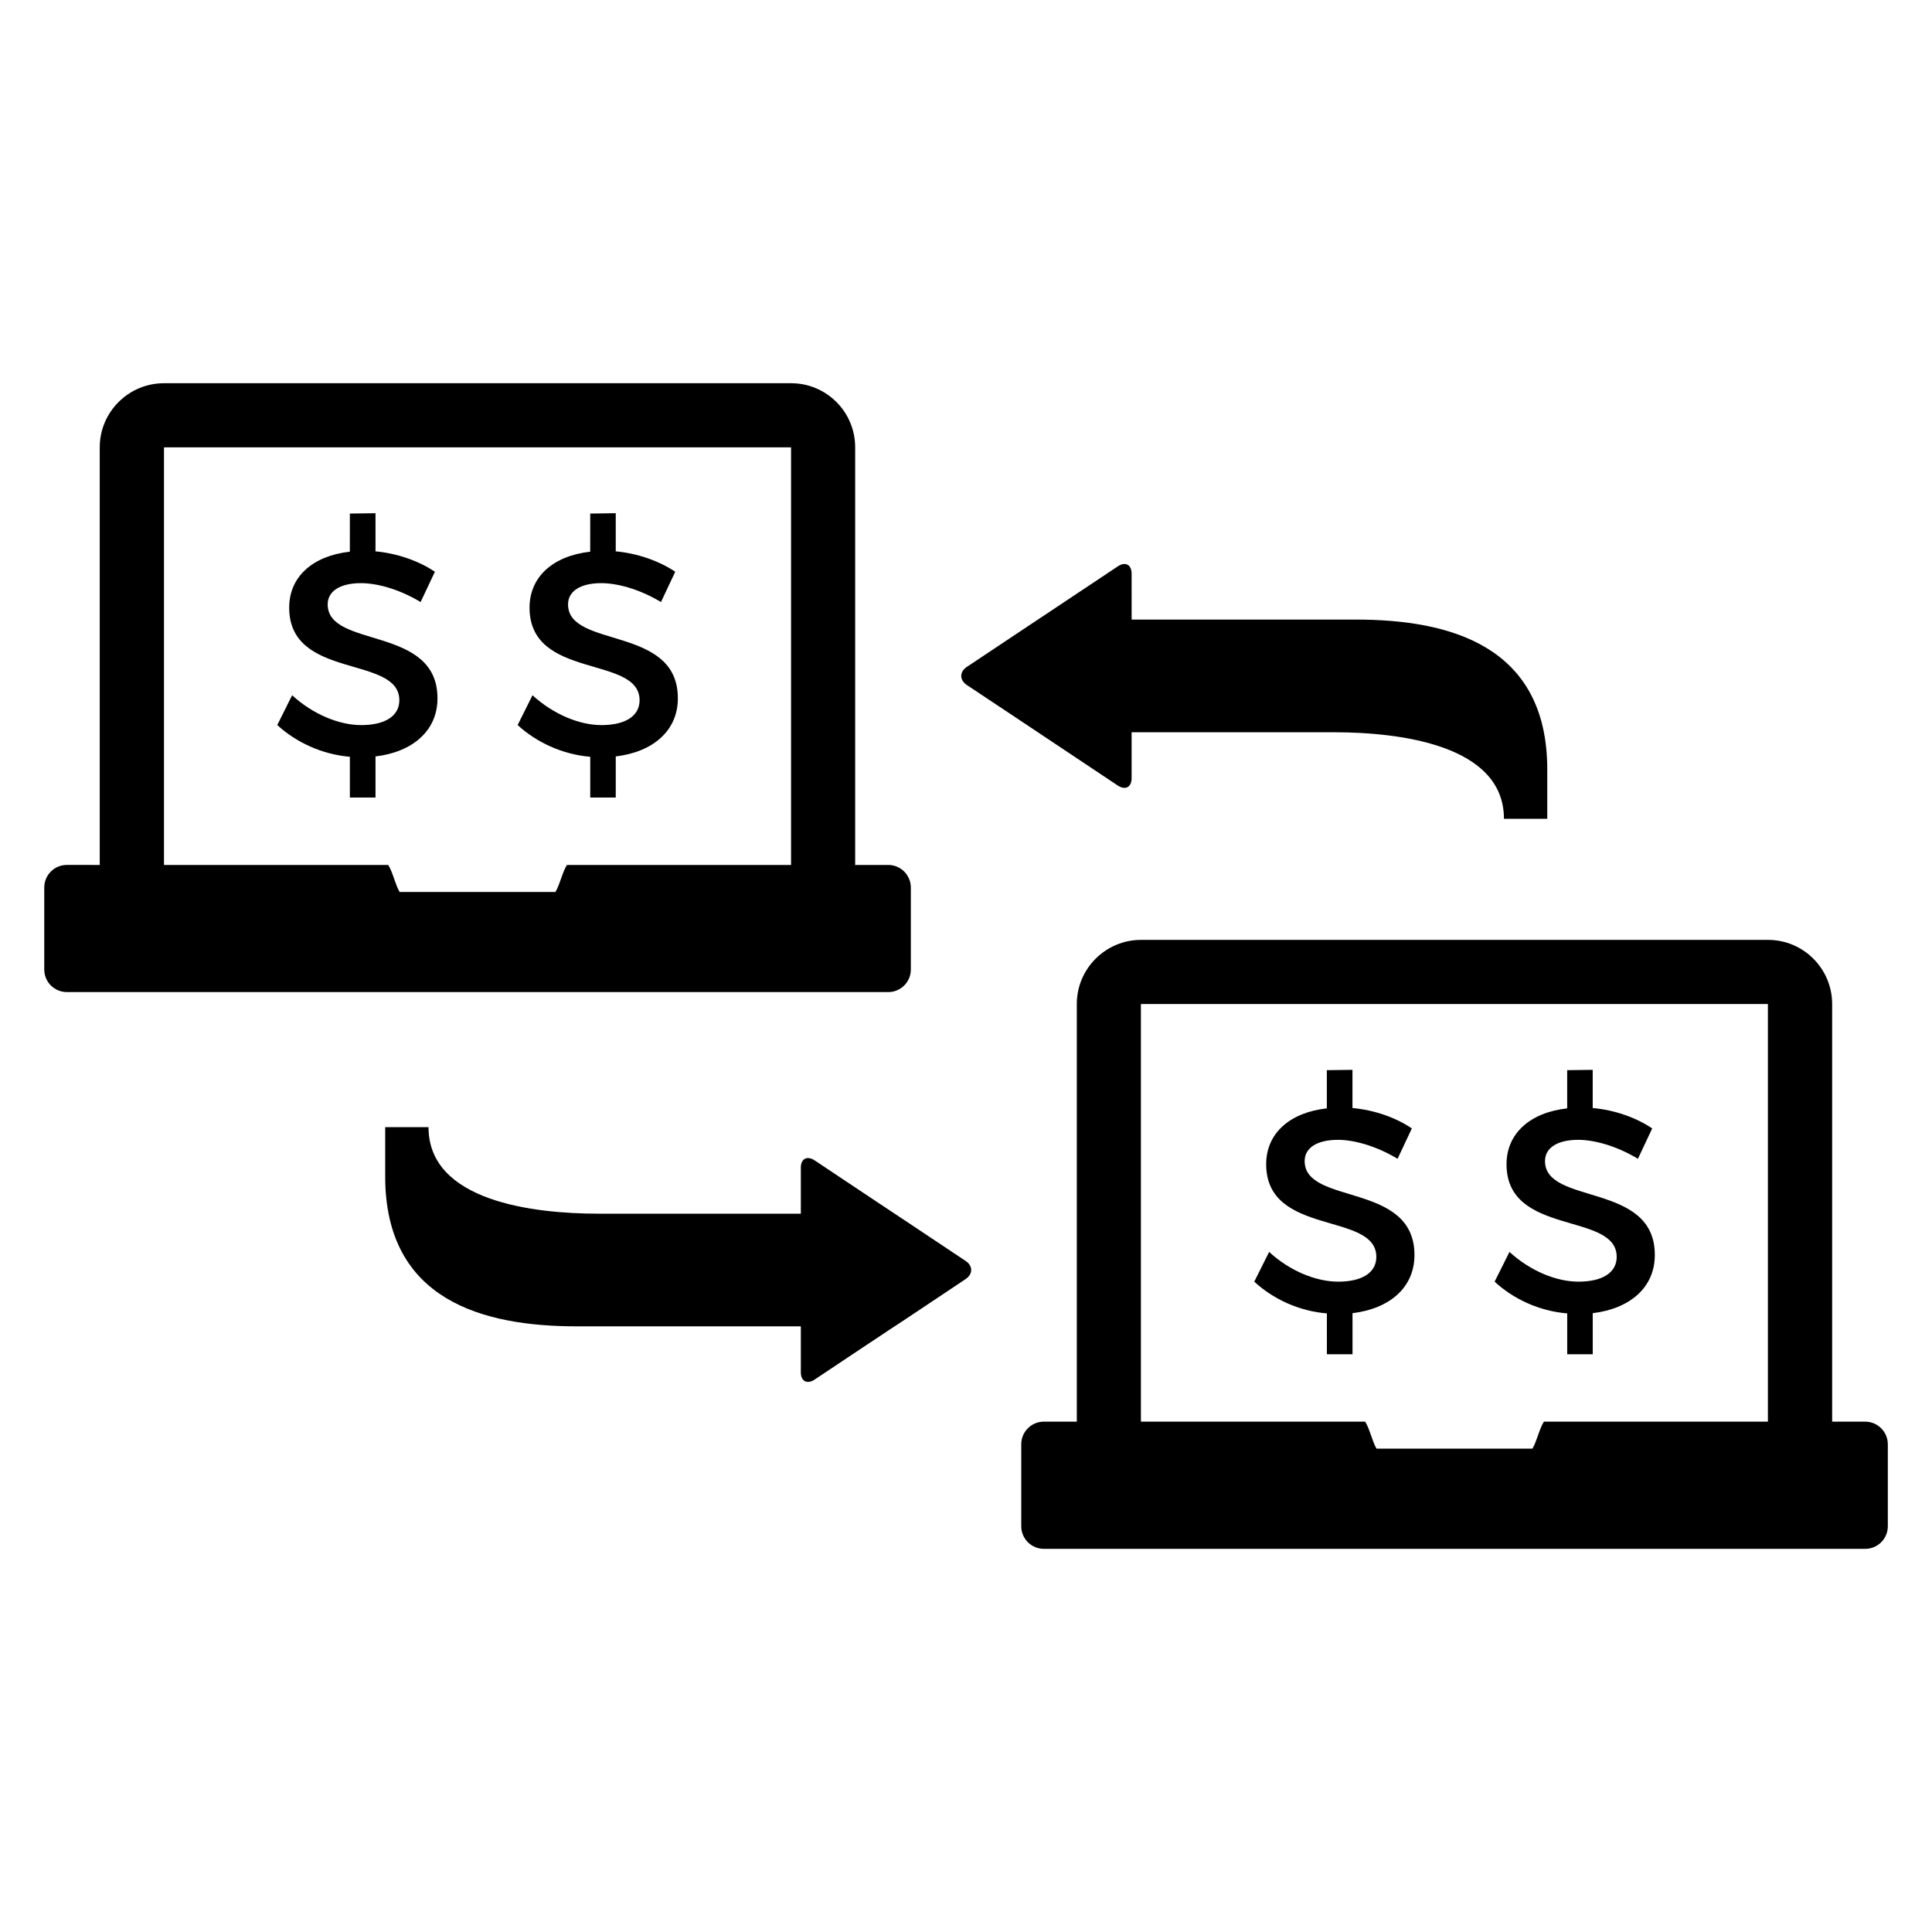
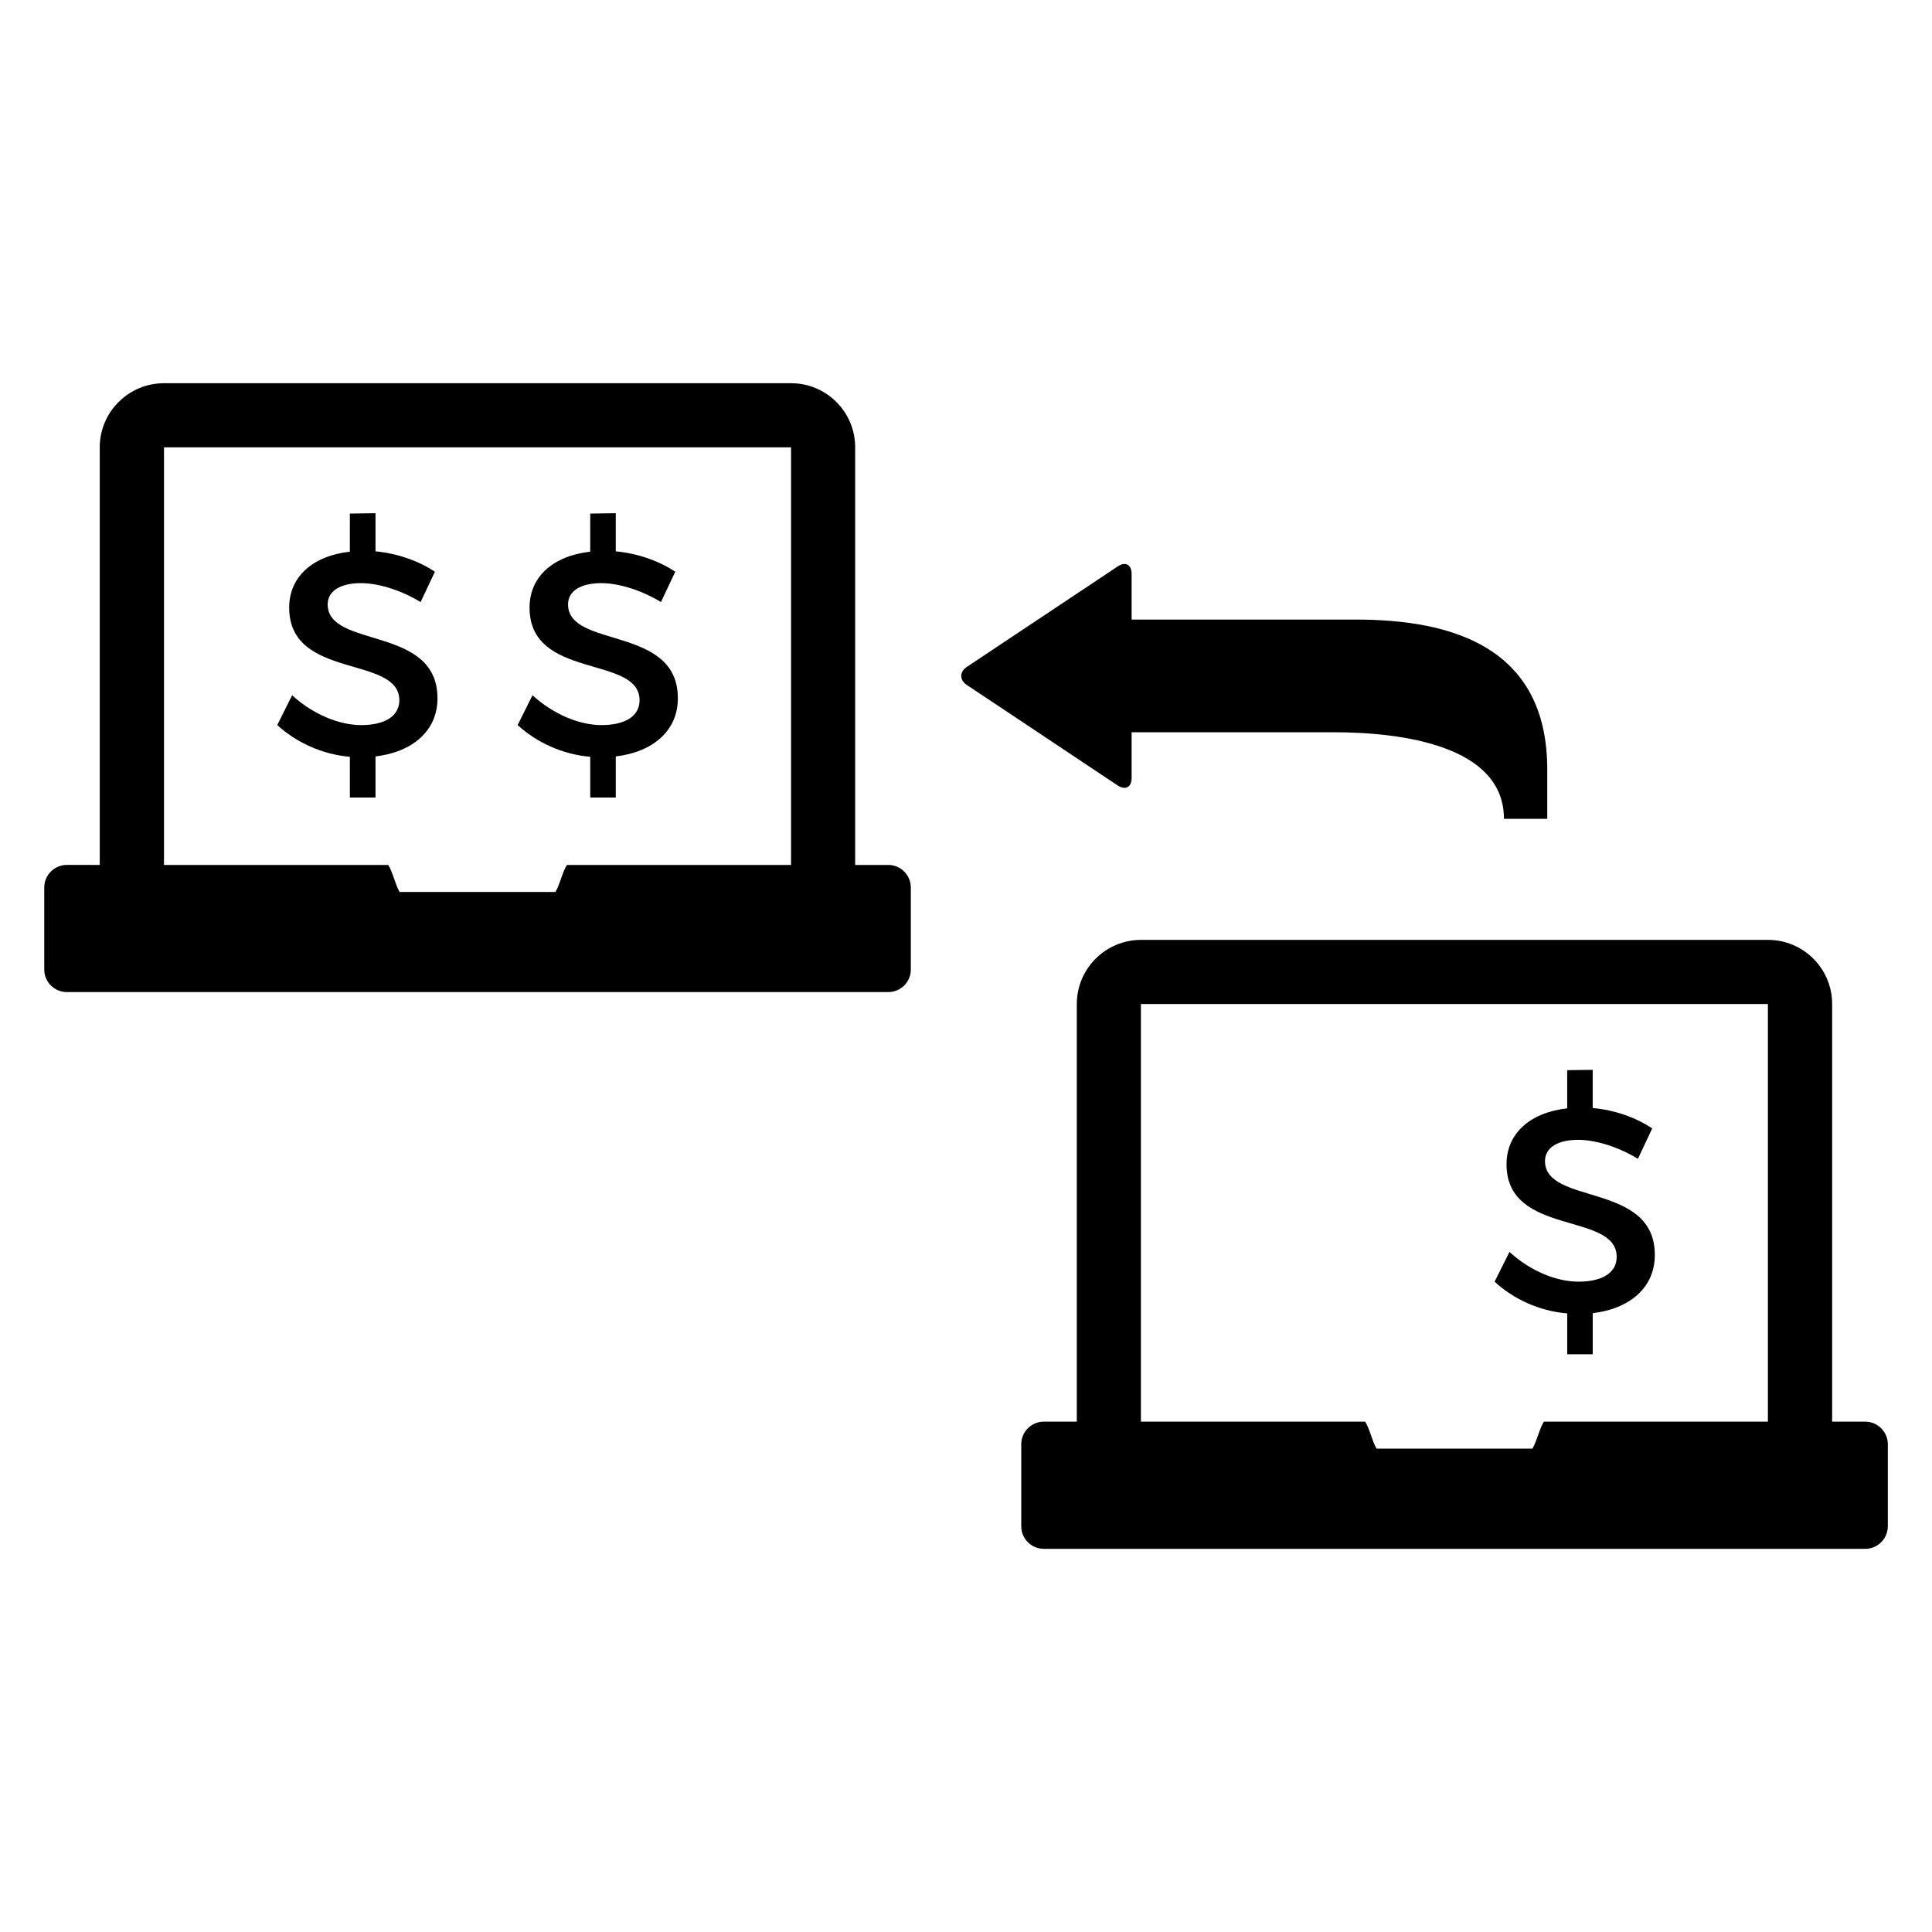
<svg xmlns="http://www.w3.org/2000/svg" fill="#000000" width="800px" height="800px" version="1.1" viewBox="144 144 512 512">
  <g>
-     <path d="m502.43 492v10.887h-6.793l-0.004-10.824c-7.418-0.594-14.32-3.848-19.238-8.41l3.938-7.879c5.543 5.098 12.488 7.879 18.305 7.879 6.32 0 10.105-2.383 10.105-6.566 0-12.047-29.191-5.344-29.191-24.551 0-8.246 6.32-13.727 16.074-14.809v-10.121l6.793-0.09v10.121c5.848 0.535 11.512 2.535 15.738 5.406l-3.785 8.047c-5.879-3.543-11.754-5.023-15.801-5.023-5.344 0-8.824 2-8.824 5.633 0 11.785 29.16 5.465 29.098 24.914 0.012 8.594-6.629 14.227-16.414 15.387z" />
    <path d="m566.09 492v10.887h-6.762v-10.824c-7.418-0.594-14.32-3.848-19.238-8.41l3.938-7.879c5.574 5.098 12.488 7.879 18.273 7.879 6.352 0 10.137-2.383 10.137-6.566 0-12.047-29.191-5.344-29.191-24.551 0-8.246 6.352-13.727 16.074-14.809v-10.121l6.762-0.09v10.121c5.879 0.535 11.512 2.535 15.77 5.406l-3.785 8.047c-5.879-3.543-11.754-5.023-15.832-5.023-5.312 0-8.793 2-8.793 5.633 0 11.785 29.191 5.465 29.098 24.914 0.012 8.594-6.644 14.227-16.449 15.387z" />
    <path d="m638.3 520.75h-8.762v-110.68c0-9.359-7.602-16.992-16.992-16.992h-166.16c-9.391 0-17.023 7.633-17.023 16.992v110.68h-8.75c-3.281 0-5.969 2.688-5.969 5.969v21.77c0 3.281 2.688 5.969 5.969 5.969h217.71c3.281 0 5.969-2.688 5.969-5.969v-21.77c-0.016-3.281-2.703-5.969-5.984-5.969zm-25.754 0h-59.402c-1.281 2.09-1.816 5.098-3.039 7.16h-41.312c-1.191-2.062-1.727-5.07-3.008-7.16h-59.434v-110.68h166.16v110.68z" />
    <path d="m243.51 344.46v10.887h-6.793v-10.793c-7.418-0.625-14.32-3.879-19.238-8.41l3.941-7.898c5.543 5.098 12.52 7.91 18.305 7.91 6.32 0 10.105-2.414 10.105-6.578 0-12.047-29.191-5.328-29.191-24.551 0-8.258 6.32-13.742 16.074-14.824l0.004-10.105 6.793-0.094v10.105c5.848 0.551 11.512 2.566 15.742 5.406l-3.785 8.031c-5.879-3.543-11.742-5.008-15.805-5.008-5.344 0-8.824 2-8.824 5.633 0 11.801 29.16 5.465 29.098 24.93 0.004 8.566-6.641 14.199-16.426 15.359z" />
    <path d="m307.18 344.46v10.887h-6.762v-10.793c-7.449-0.625-14.32-3.879-19.238-8.41l3.938-7.898c5.574 5.098 12.488 7.91 18.273 7.91 6.352 0 10.105-2.414 10.105-6.578 0-12.047-29.16-5.328-29.16-24.551 0-8.258 6.352-13.742 16.074-14.824l0.008-10.105 6.762-0.094v10.105c5.879 0.551 11.512 2.566 15.77 5.406l-3.785 8.031c-5.879-3.543-11.754-5.008-15.832-5.008-5.312 0-8.793 2-8.793 5.633 0 11.801 29.191 5.465 29.098 24.93 0 8.566-6.641 14.199-16.457 15.359z" />
    <path d="m379.39 373.22h-8.762v-110.67c0-9.391-7.602-16.992-16.992-16.992h-166.18c-9.359 0-17.023 7.602-17.023 16.992v110.67l-8.734-0.004c-3.281 0-5.969 2.672-5.969 5.969v21.77c0 3.281 2.688 5.953 5.969 5.953l108.84 0.004h108.87c3.281 0 5.969-2.672 5.969-5.953v-21.77c-0.012-3.301-2.699-5.973-5.984-5.973zm-25.754 0h-59.402c-1.281 2.106-1.816 5.113-3.039 7.16h-41.297c-1.191-2.047-1.727-5.055-3.008-7.16h-59.434v-110.67h166.18z" />
    <path d="m542.56 360.99h11.48v-13.07c0-32.855-25.906-39.727-50.746-39.727h-59.402l-0.004-12.148c0-2.398-1.633-3.297-3.664-1.953l-16.336 10.887c-2 1.344-5.281 3.512-7.281 4.84l-16.367 10.902c-2 1.312-2 3.496 0 4.824l16.367 10.887c2 1.344 5.281 3.512 7.281 4.856l16.336 10.887c2.031 1.328 3.664 0.441 3.664-1.969v-12.152h53.586c17.527 0.004 45.086 3.363 45.086 22.938z" />
-     <path d="m257.56 442.71h-11.48v13.055c0 32.855 25.938 39.727 50.746 39.727h59.402v12.168c0 2.383 1.633 3.266 3.664 1.938l16.336-10.887c2-1.344 5.281-3.512 7.312-4.824l16.336-10.902c2-1.328 2-3.527 0-4.84l-16.336-10.887c-2.031-1.344-5.312-3.512-7.312-4.856l-16.336-10.887c-2.031-1.328-3.664-0.441-3.664 1.969v12.156h-53.586c-17.527 0-45.082-3.371-45.082-22.93z" />
  </g>
</svg>